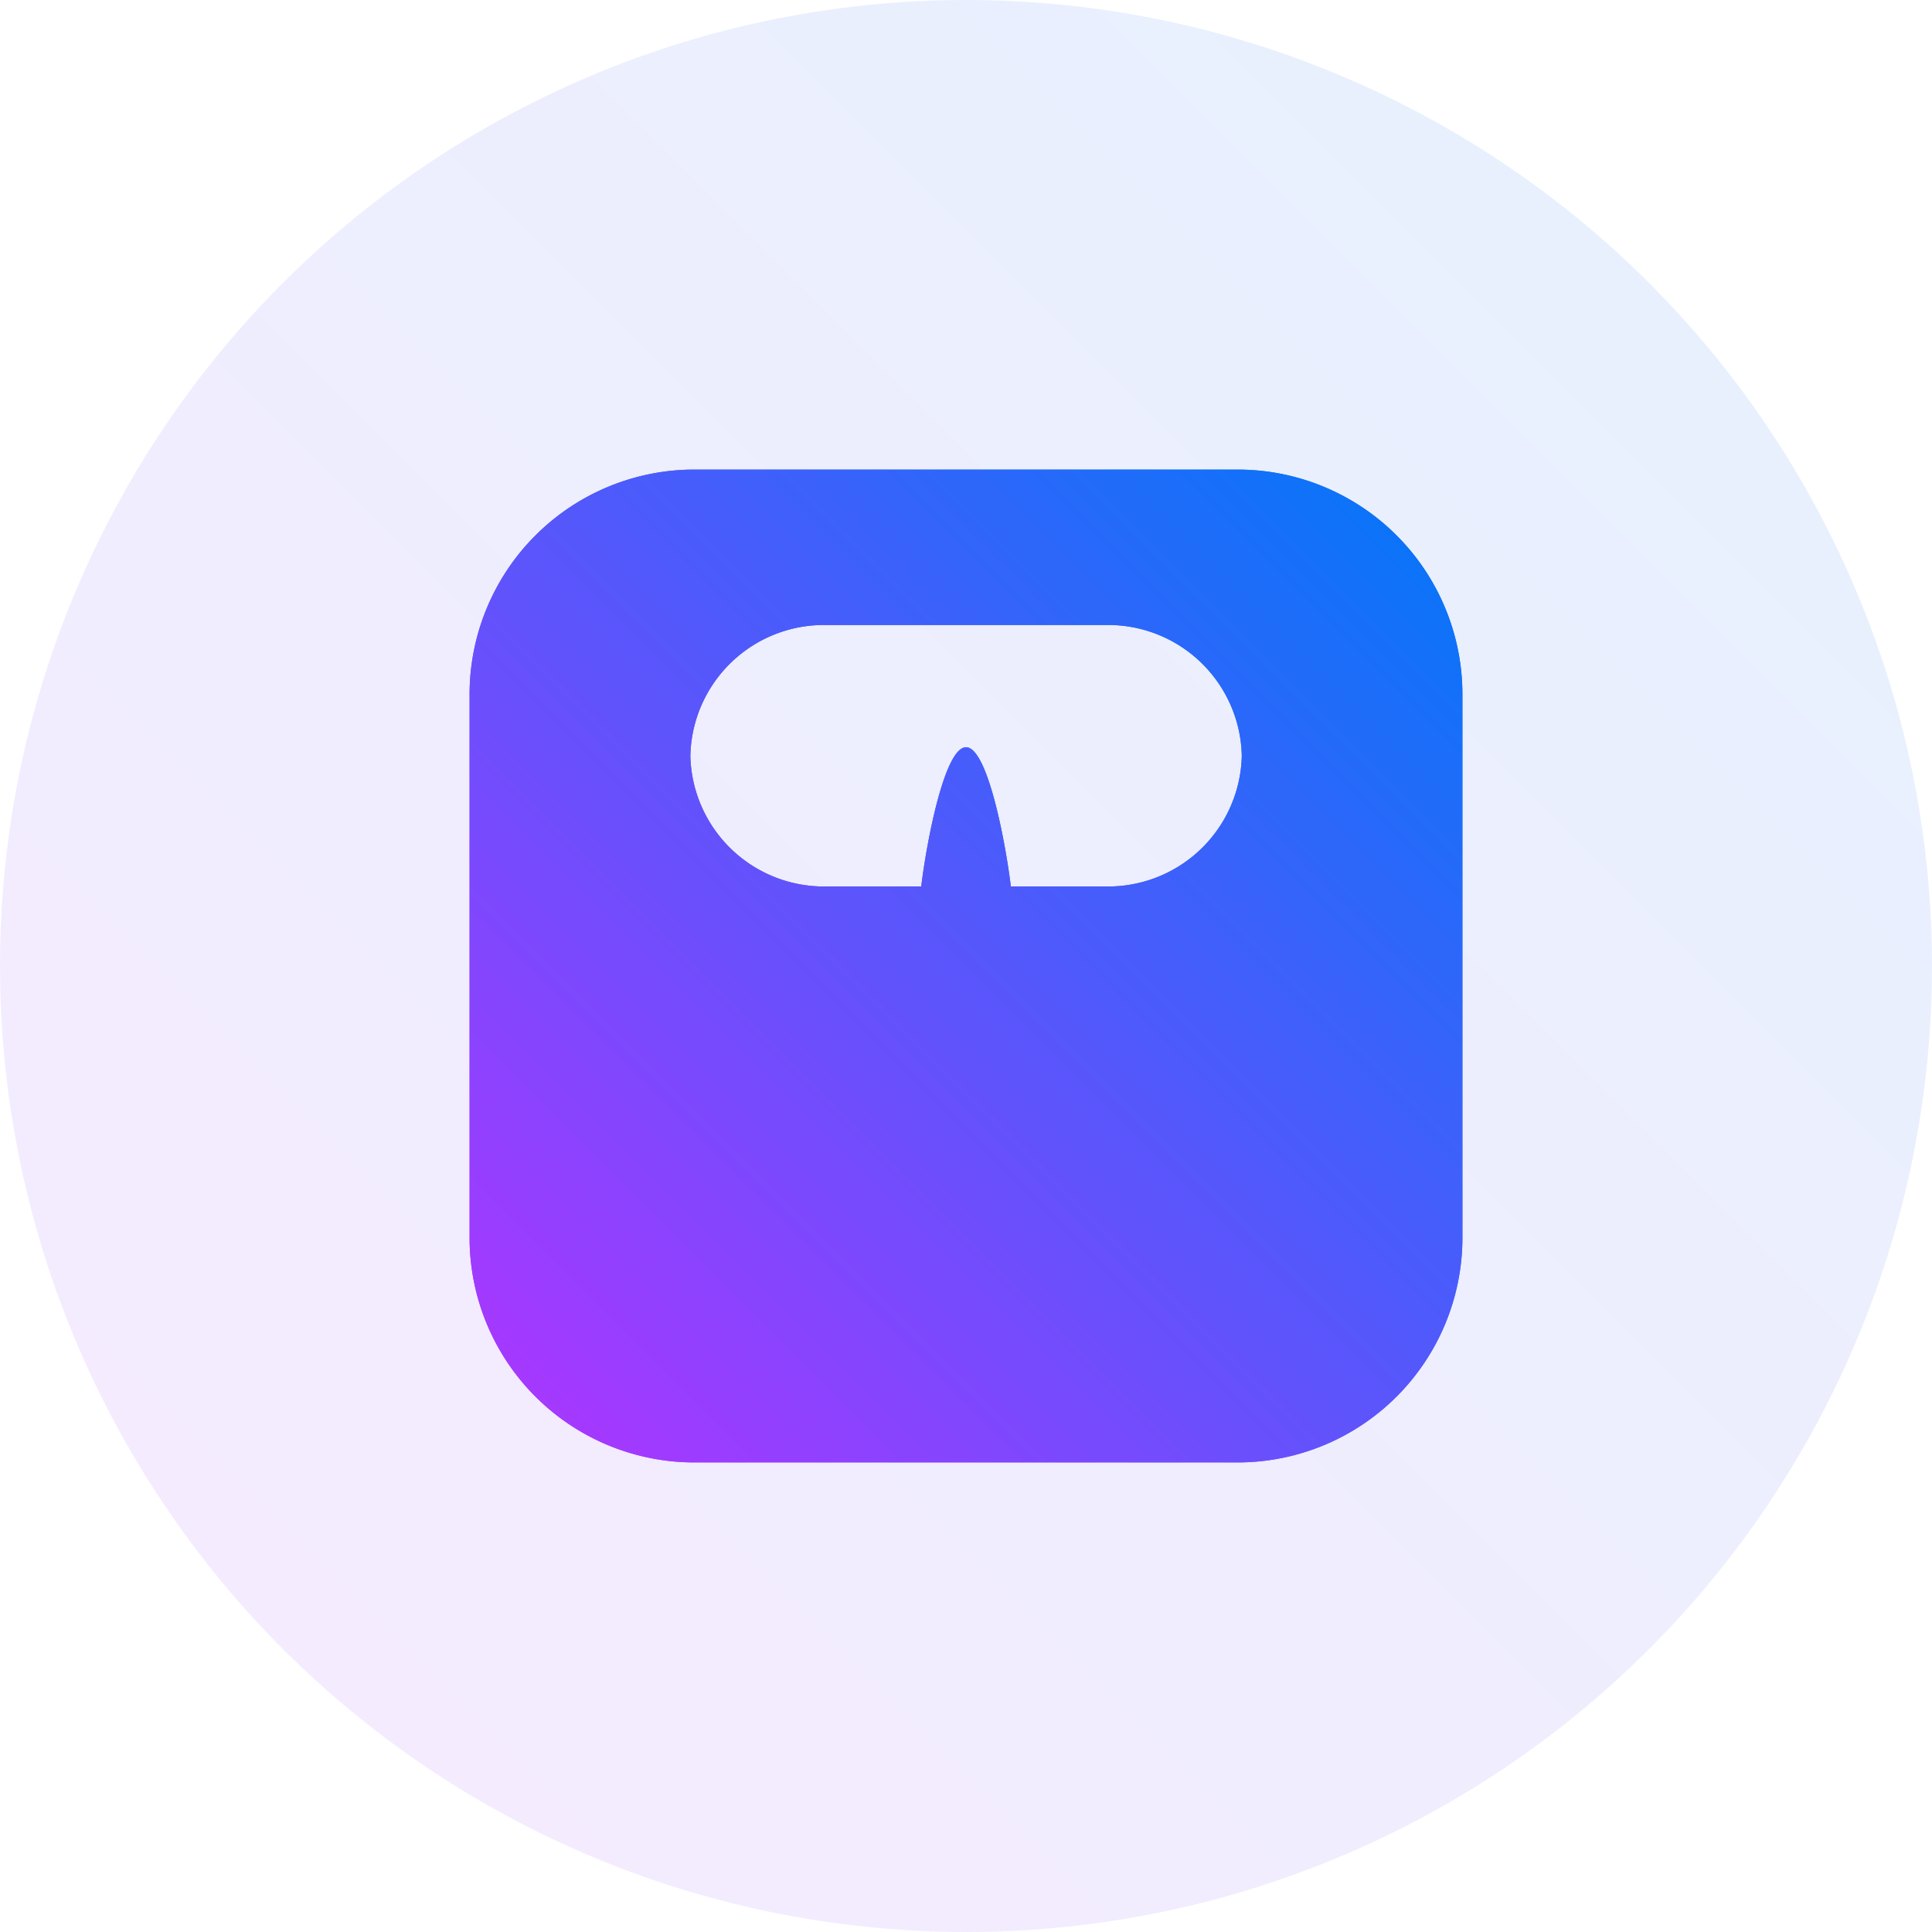
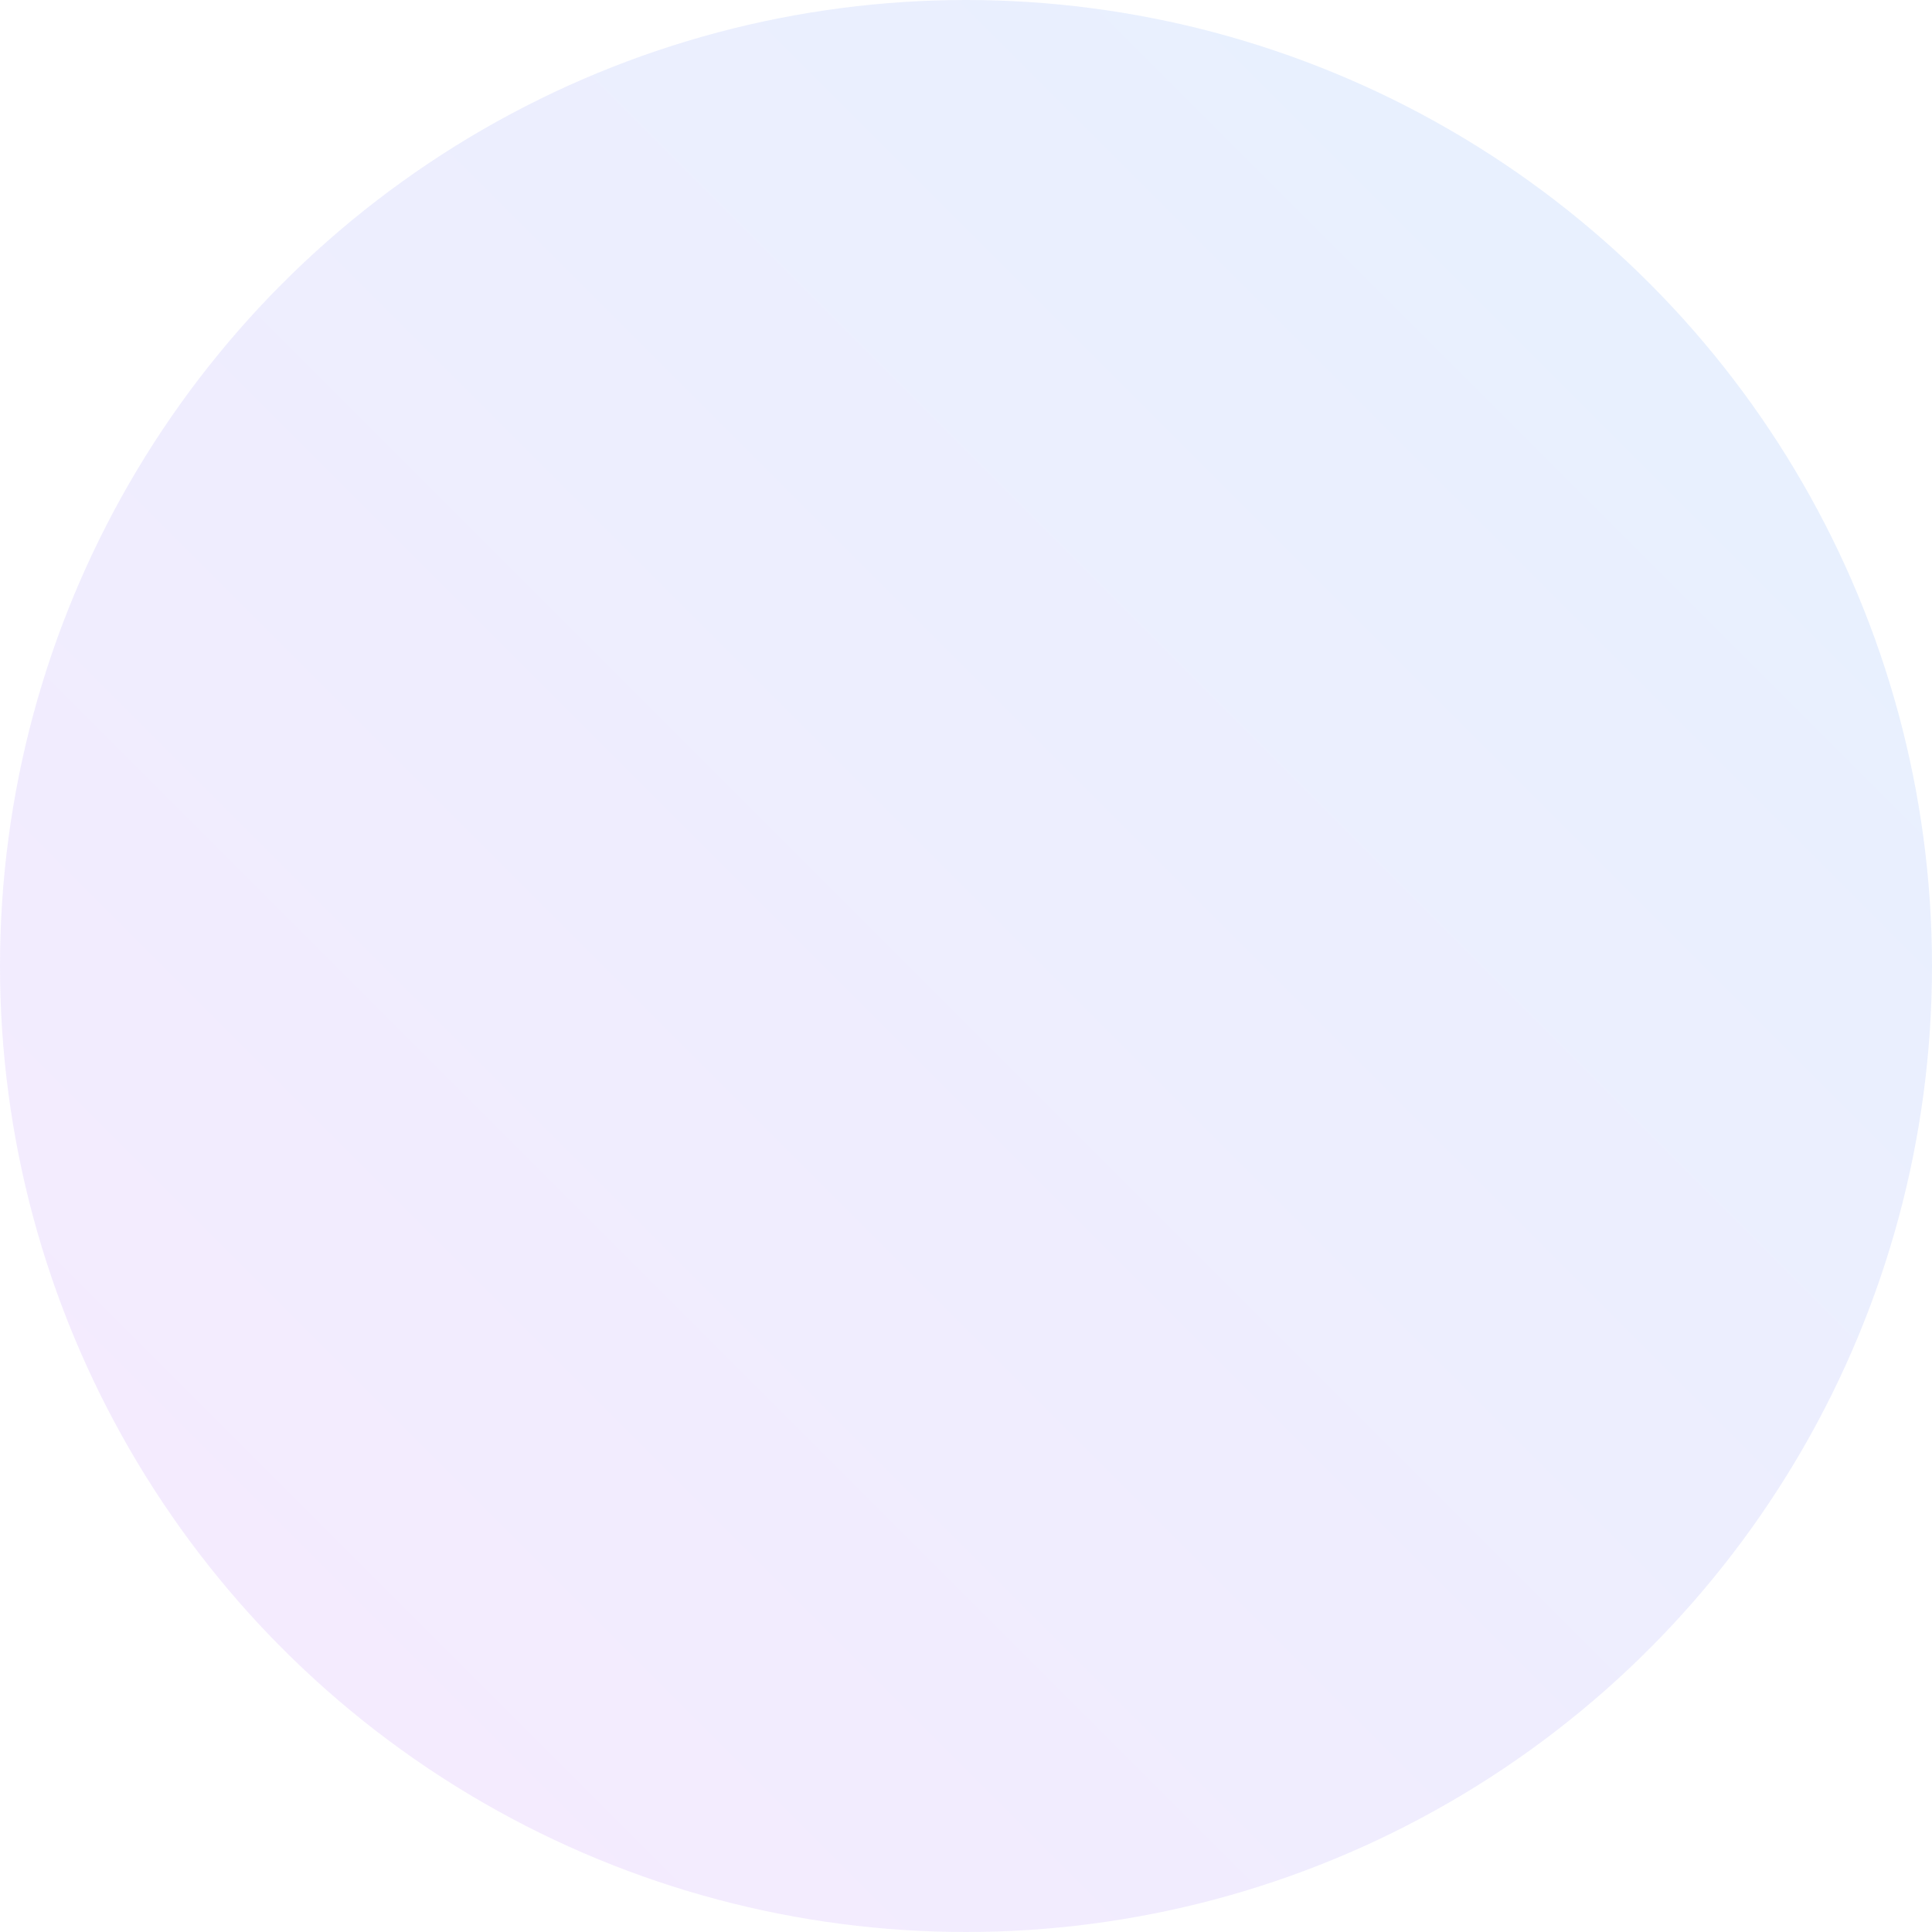
<svg xmlns="http://www.w3.org/2000/svg" width="72" height="72" viewBox="0 0 72 72">
  <defs>
    <linearGradient id="a" x1="1" x2="0" y2="1" gradientUnits="objectBoundingBox">
      <stop offset="0" stop-color="#0078f8" />
      <stop offset="1" stop-color="#b134ff" />
    </linearGradient>
  </defs>
  <circle cx="36" cy="36" r="36" opacity="0.1" fill="url(#a)" />
  <g transform="translate(15 15)">
-     <rect width="42" height="42" fill="none" />
    <g transform="translate(2.5 2.5)">
-       <path d="M28.625,0H8.377A8.379,8.379,0,0,0,0,8.377V28.625A8.377,8.377,0,0,0,8.377,37H28.625A8.376,8.376,0,0,0,37,28.625V8.377A8.375,8.375,0,0,0,28.625,0ZM23.69,15.536H20.172c-.219-1.779-.886-5.189-1.67-5.189s-1.453,3.41-1.671,5.189H13.312a4.981,4.981,0,0,1-5.084-4.872,4.981,4.981,0,0,1,5.084-4.872H23.694a4.982,4.982,0,0,1,5.084,4.872A4.983,4.983,0,0,1,23.69,15.536Z" fill="url(#a)" />
-     </g>
+       </g>
    <g transform="translate(2.5 2.5)">
-       <path d="M28.625,0H8.377A8.379,8.379,0,0,0,0,8.377V28.625A8.377,8.377,0,0,0,8.377,37H28.625A8.376,8.376,0,0,0,37,28.625V8.377A8.375,8.375,0,0,0,28.625,0ZM23.69,15.536H20.172c-.219-1.779-.886-5.189-1.67-5.189s-1.453,3.41-1.671,5.189H13.312a4.981,4.981,0,0,1-5.084-4.872,4.981,4.981,0,0,1,5.084-4.872H23.694a4.982,4.982,0,0,1,5.084,4.872A4.983,4.983,0,0,1,23.69,15.536Z" fill="url(#a)" />
-     </g>
+       </g>
  </g>
</svg>